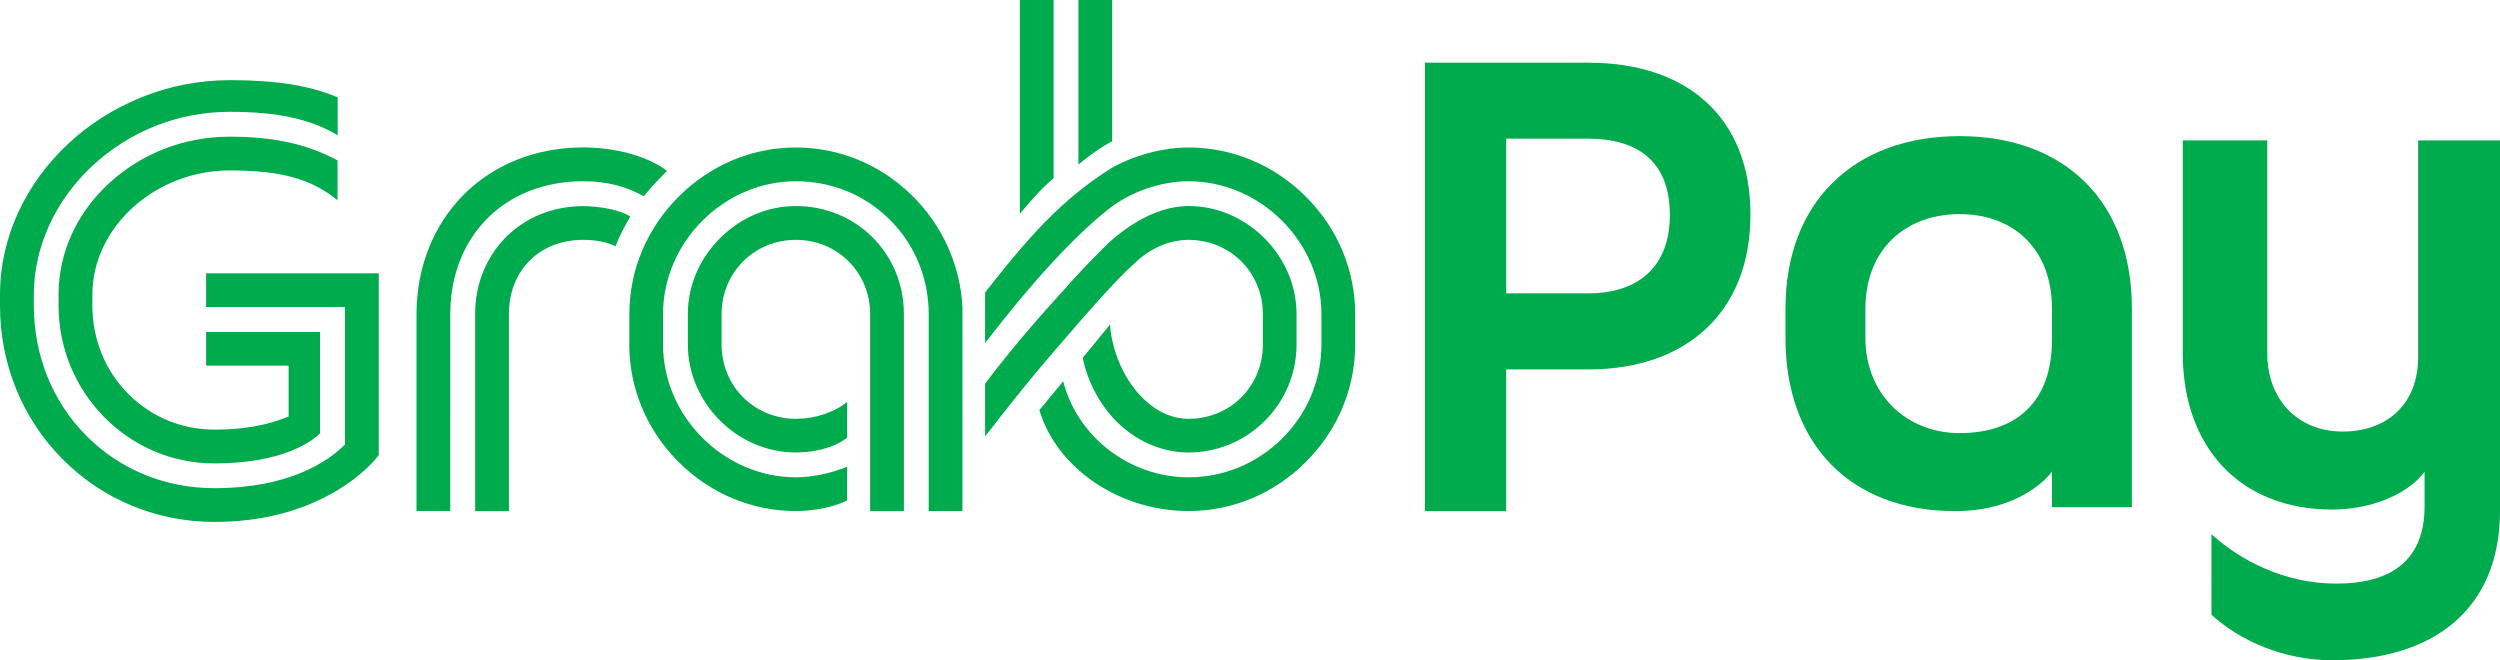
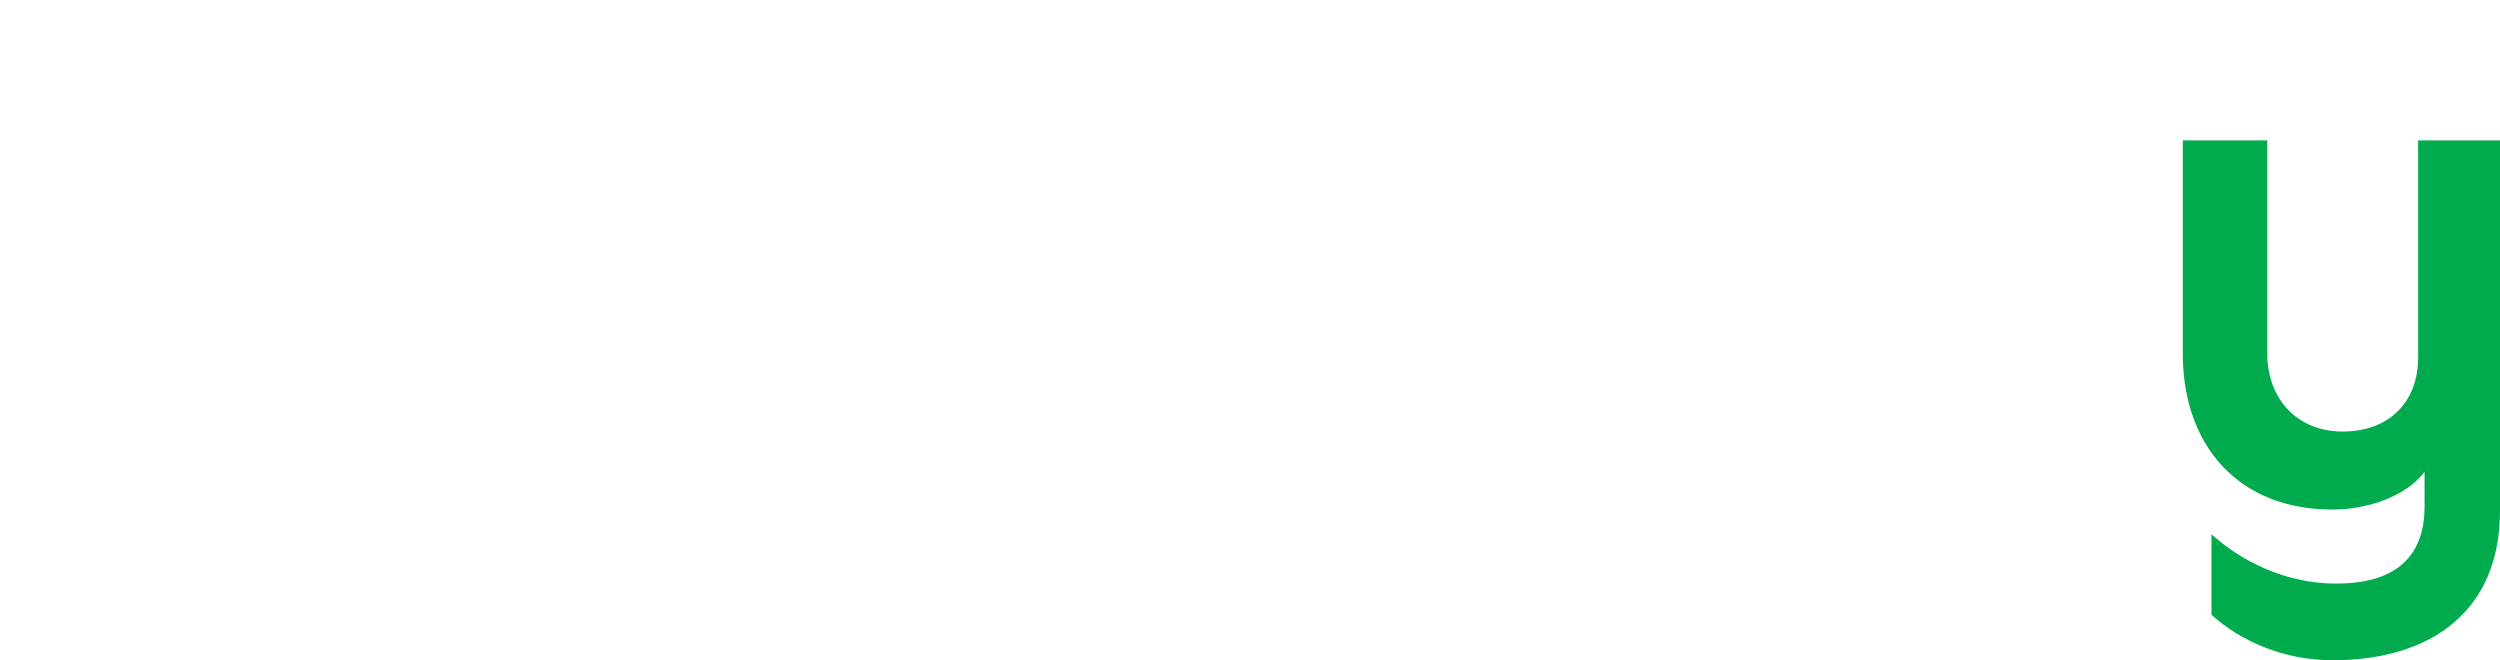
<svg xmlns="http://www.w3.org/2000/svg" version="1.1" id="Logo" x="0px" y="0px" xml:space="preserve" viewBox="25.66 18.68 349.68 92.35">
  <script id="tinyhippos-injected" />
  <style type="text/css">
	.st0{fill:#00AB4E;}
</style>
  <g>
    <g>
-       <path class="st0" d="M270.5,48.72c0,13.64-9,21.63-22.63,21.63h-11.54v19.82h-11.36V27.45h22.91    C261.5,27.45,270.5,34.99,270.5,48.72z M259.23,48.72c0-7.63-4.73-10.64-11.36-10.64h-11.54v21.63h11.54    C254.5,59.71,259.23,56.26,259.23,48.72z" />
-       <path class="st0" d="M323.85,61.81v27.81h-11.18v-5c0,0.09-3.91,5.55-13.54,5.55c-14.72,0-23.73-9.45-23.73-24.18v-4.18    c0-14.82,9.55-24.09,24.36-24.09C314.58,37.72,323.85,46.99,323.85,61.81z M312.67,61.81c0-8.18-5.27-13.18-12.91-13.18    c-7.64,0-13.18,5-13.18,13.18v4.18c0,7.73,5.64,13.27,13.18,13.27c8.09,0,12.91-4.54,12.91-13V61.81z" />
      <path class="st0" d="M375.34,38.32v51.81c0,13.81-9.36,20.9-23.45,20.9c-6.82,0-12.91-2.72-16.91-6.36V93.4    c4,3.63,10.18,6.91,17.45,6.91c7.73,0,12.36-3.27,12.36-10.81v-4.82c-2.54,3.36-7.82,5.27-12.91,5.27    c-13.09,0-20.91-8.91-20.91-21.81V38.32h11.82v29.81c0,6.36,4.18,10.91,10.55,10.91c6.36,0,10.55-4,10.55-10.36V38.32H375.34z" />
    </g>
-     <path class="st0" d="M208.33,46.2c-4.44-4.44-10.28-6.89-16.42-6.89c-4.5,0-9.01,1.67-11.5,3.33c-5.13,3.42-9.36,7.14-16.96,16.96   v7.06c6.45-8.41,12.55-15.03,17.19-18.67c3.04-2.45,7.37-3.96,11.27-3.96c10.07,0,18.58,8.51,18.58,18.58v4.25   c0,4.98-1.96,9.66-5.52,13.18c-3.53,3.49-8.17,5.4-13.06,5.4c-8.27,0-15.56-5.68-17.54-13.43l-3.33,4.03   c2.42,8.13,11.19,14.12,20.87,14.12c6.14,0,11.98-2.44,16.42-6.88c4.44-4.44,6.88-10.27,6.88-16.42v-4.25   C215.21,56.47,212.77,50.64,208.33,46.2 M107.23,44.03c3.21,0,5.98,0.69,8.48,2.1c1.18-1.47,2.37-2.66,3.25-3.55   c-2.64-2.02-7.13-3.28-11.73-3.28c-6.56,0-12.5,2.36-16.76,6.66c-4.22,4.26-6.55,10.17-6.55,16.64v27.55h4.72V62.61   C88.65,51.68,96.29,44.03,107.23,44.03 M152.09,90.16V62.61c0-8.47-6.64-15.11-15.11-15.11c-3.95,0-7.71,1.6-10.61,4.5   c-2.9,2.9-4.5,6.67-4.5,10.61v4.25c0,8.19,6.92,15.11,15.11,15.11c2.24,0,5.3-0.55,7.17-2.08V74.9c-1.83,1.48-4.5,2.36-7.17,2.36   c-5.82,0-10.39-4.56-10.39-10.39v-4.25c0-5.82,4.56-10.39,10.39-10.39c5.83,0,10.39,4.56,10.39,10.39v27.55H152.09z M25.66,59.89   v1.52c0,8.18,3.11,15.82,8.75,21.49c5.62,5.67,13.17,8.78,21.23,8.78c6.48,0,12.23-1.46,17.08-4.35c4-2.38,5.77-4.79,5.92-5.01   V56.91H54.49v4.72h19.43v19.22l-0.02,0.02c-2.28,2.28-7.68,6.09-18.26,6.09c-6.9,0-13.29-2.63-17.99-7.42   c-4.69-4.76-7.26-11.2-7.26-18.14v-1.52c0-6.56,2.95-13.09,8.1-17.92c5.26-4.93,12.11-7.64,19.29-7.64   c6.69,0,11.36,1.02,15.11,3.28v-5.3c-3.9-1.66-8.56-2.41-15.11-2.41C40.36,29.91,25.66,43.64,25.66,59.89 M107.23,52.23   c1.79,0,3.31,0.3,4.52,0.89c0.59-1.47,1.19-2.68,2.07-4.14c-1.28-0.92-4.34-1.47-6.59-1.47c-8.61,0-15.11,6.49-15.11,15.11v27.55   h4.72V62.61C96.85,56.5,101.11,52.23,107.23,52.23 M72.87,46.69v-5.58c-4.27-2.29-8.93-3.31-15.11-3.31   c-6.3,0-12.28,2.31-16.84,6.51c-4.56,4.2-7.07,9.74-7.07,15.58v1.52c0,12.18,9.77,22.09,21.78,22.09c9.77,0,13.78-3.2,14.8-4.21   V65.11H54.49v4.72h11.54v7.1l-0.04,0.01c-1.48,0.6-4.57,1.83-10.34,1.83c-4.58,0-8.87-1.78-12.08-5.03   c-3.22-3.25-4.99-7.63-4.99-12.33v-1.52c0-9.42,8.79-17.37,19.19-17.37C64.96,42.52,69.21,43.69,72.87,46.69 M184.28,55.58   c2.13-2.13,4.92-3.35,7.63-3.35c5.82,0,10.39,4.56,10.39,10.39v4.25c0,5.83-4.56,10.39-10.39,10.39c-2.82,0-5.54-1.54-7.68-4.35   c-1.89-2.48-3.12-5.83-3.31-8.84l-3.82,4.67c0.75,3.58,2.62,6.99,5.25,9.39c2.72,2.48,6.11,3.84,9.55,3.84   c8.33,0,15.11-6.77,15.11-15.11v-4.25c0-3.94-1.6-7.71-4.49-10.61c-2.9-2.9-6.67-4.5-10.61-4.5c-2.5,0-6.46,0.9-11.19,5.15   l-0.02,0.02c-1.27,1.26-4.24,4.23-6.04,6.35c-3.04,3.31-7.46,8.31-11.21,13.33v7.37c4.17-5.37,6.57-8.37,10.5-12.9   C177.47,62.72,181.82,57.74,184.28,55.58 M113.68,66.86c0,6.15,2.44,11.98,6.88,16.42c4.44,4.44,10.27,6.88,16.42,6.88   c2.6,0,5.28-0.55,7.17-1.48v-4.72c-2.21,0.92-4.88,1.48-7.17,1.48c-10.07,0-18.58-8.51-18.58-18.58v-4.25   c0-10.07,8.51-18.58,18.58-18.58c5.01,0,9.69,1.92,13.17,5.41c3.49,3.49,5.41,8.17,5.41,13.17v27.55h4.72V61.71   c-0.29-6.01-2.86-11.64-7.22-15.85c-4.37-4.22-10.08-6.55-16.07-6.55c-6.14,0-11.98,2.44-16.42,6.89   c-4.44,4.44-6.88,10.27-6.88,16.41V66.86z M168.31,48.59c1.45-1.73,2.94-3.5,4.72-4.98V18.68h-4.72V48.59z M176.5,41.68v-23h4.72   v19.76C179.94,39.08,178.15,40.32,176.5,41.68" />
  </g>
</svg>